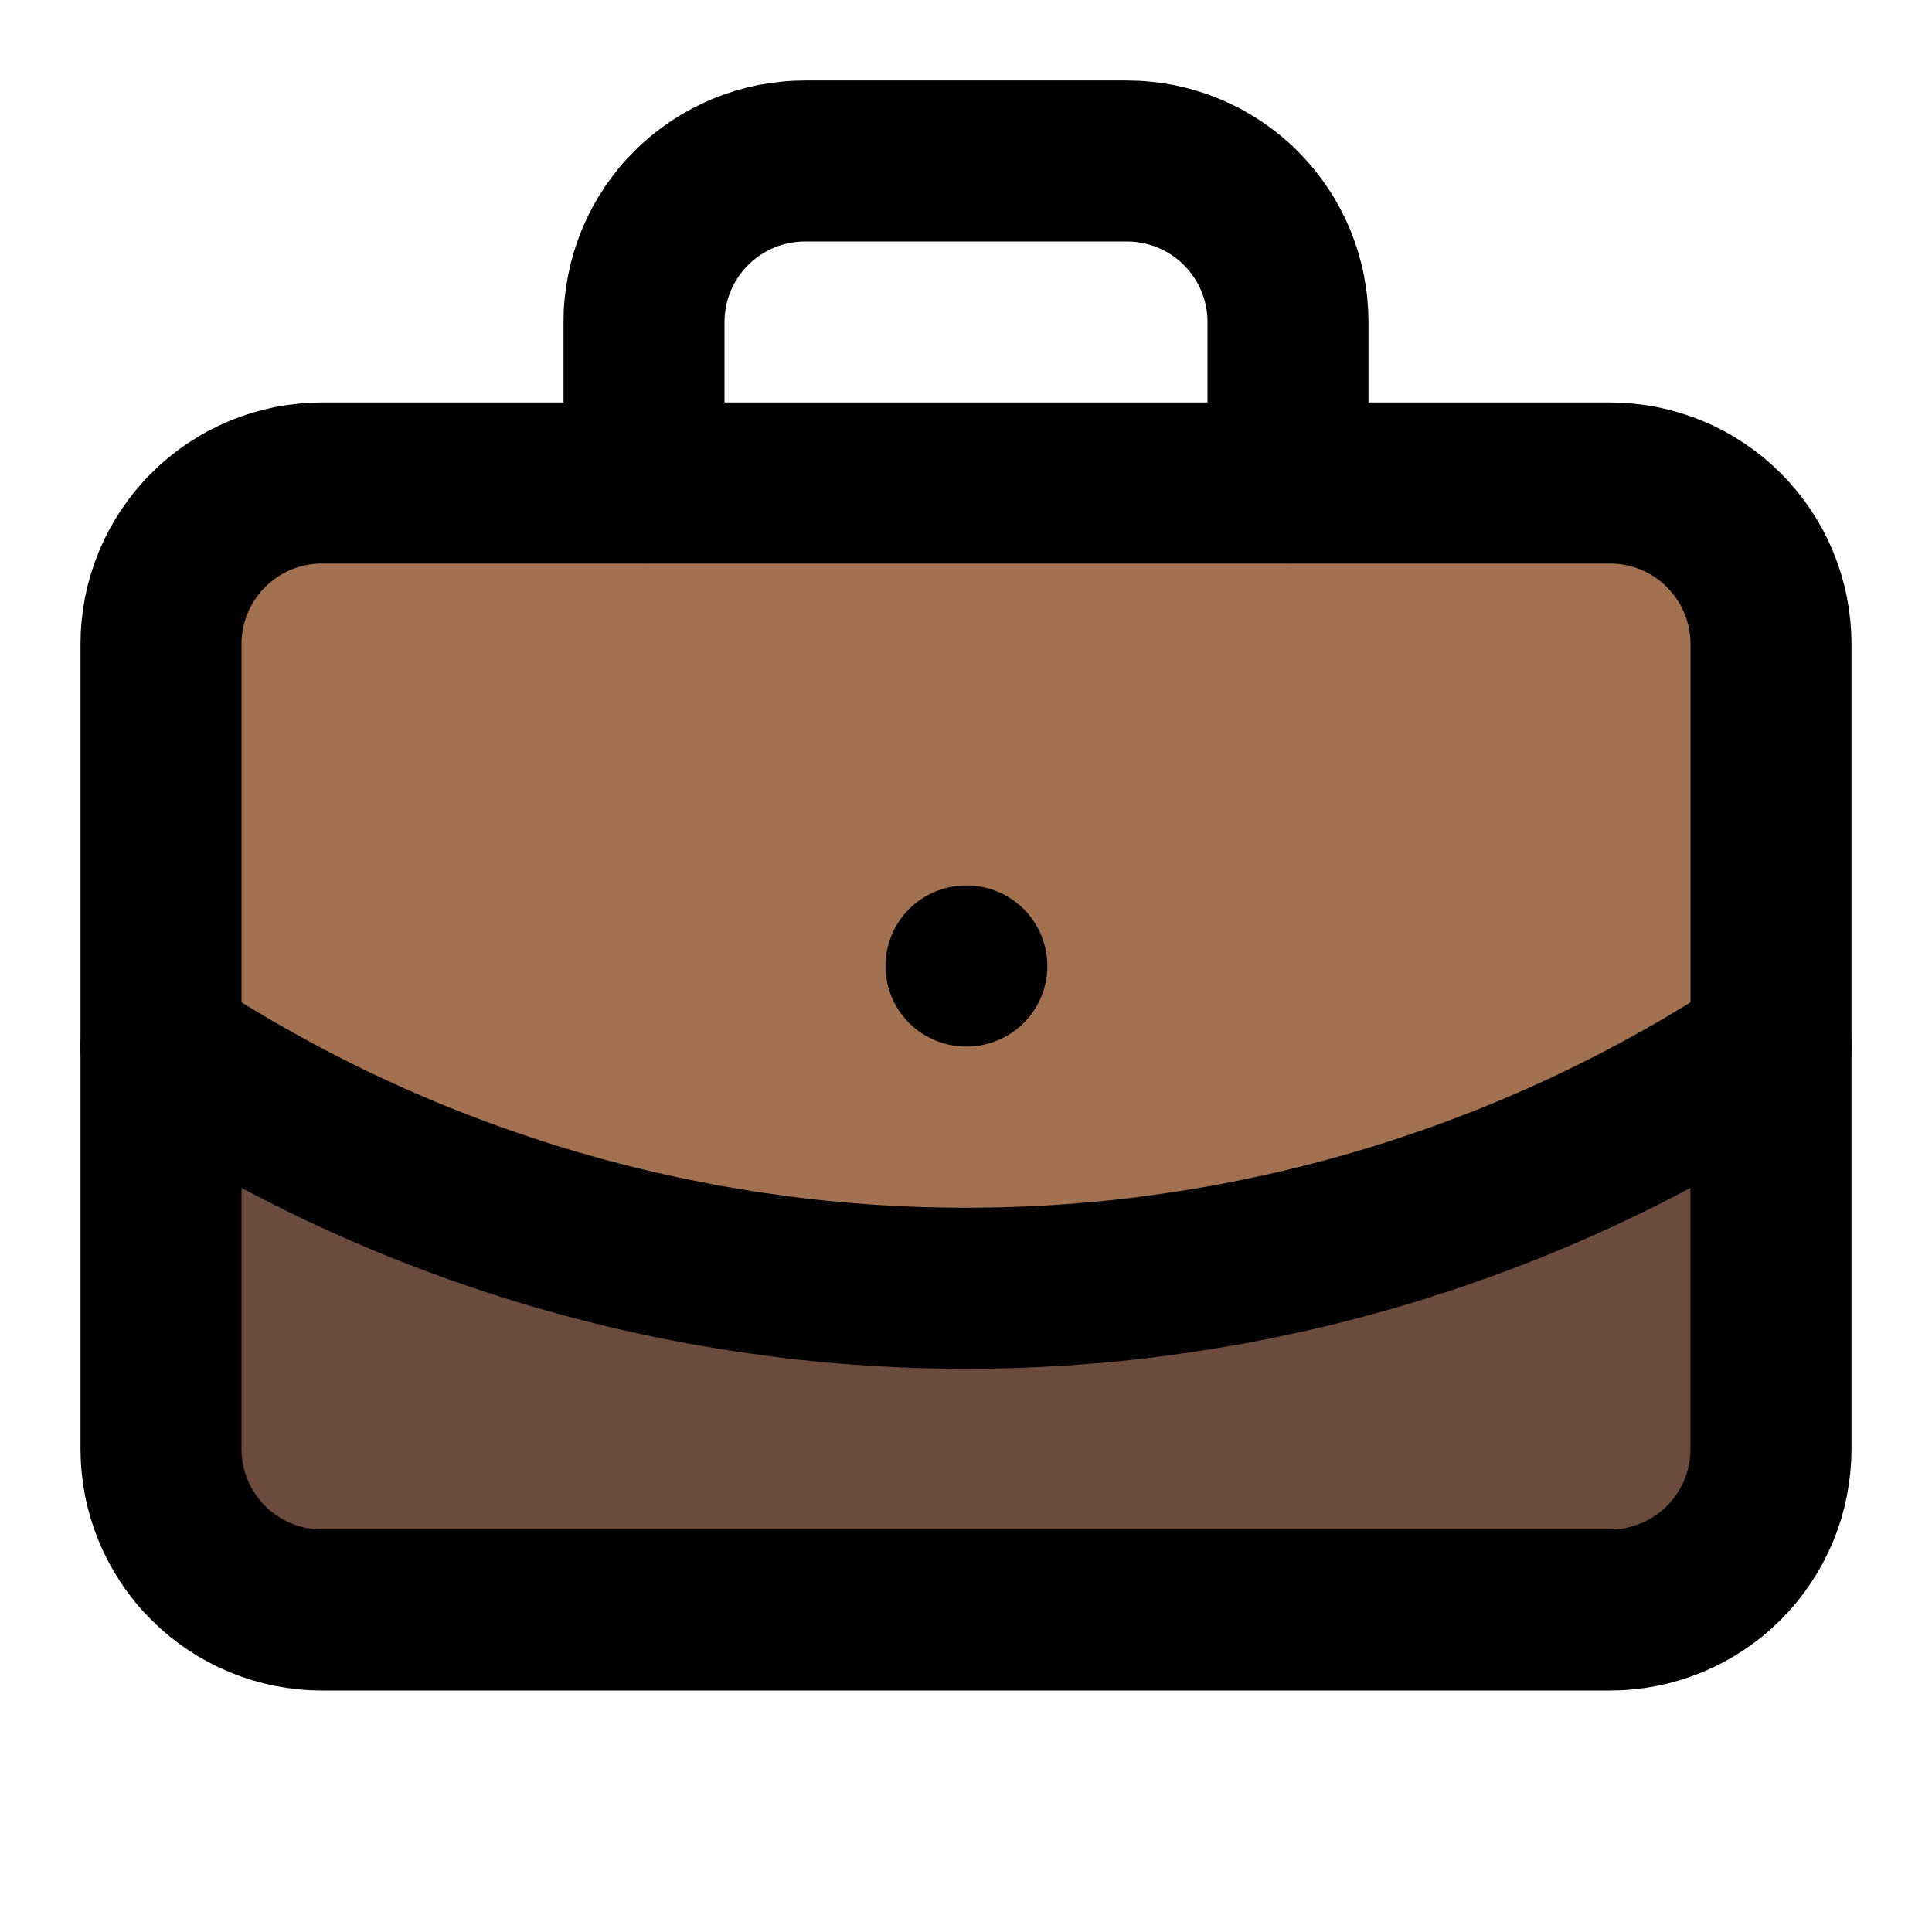
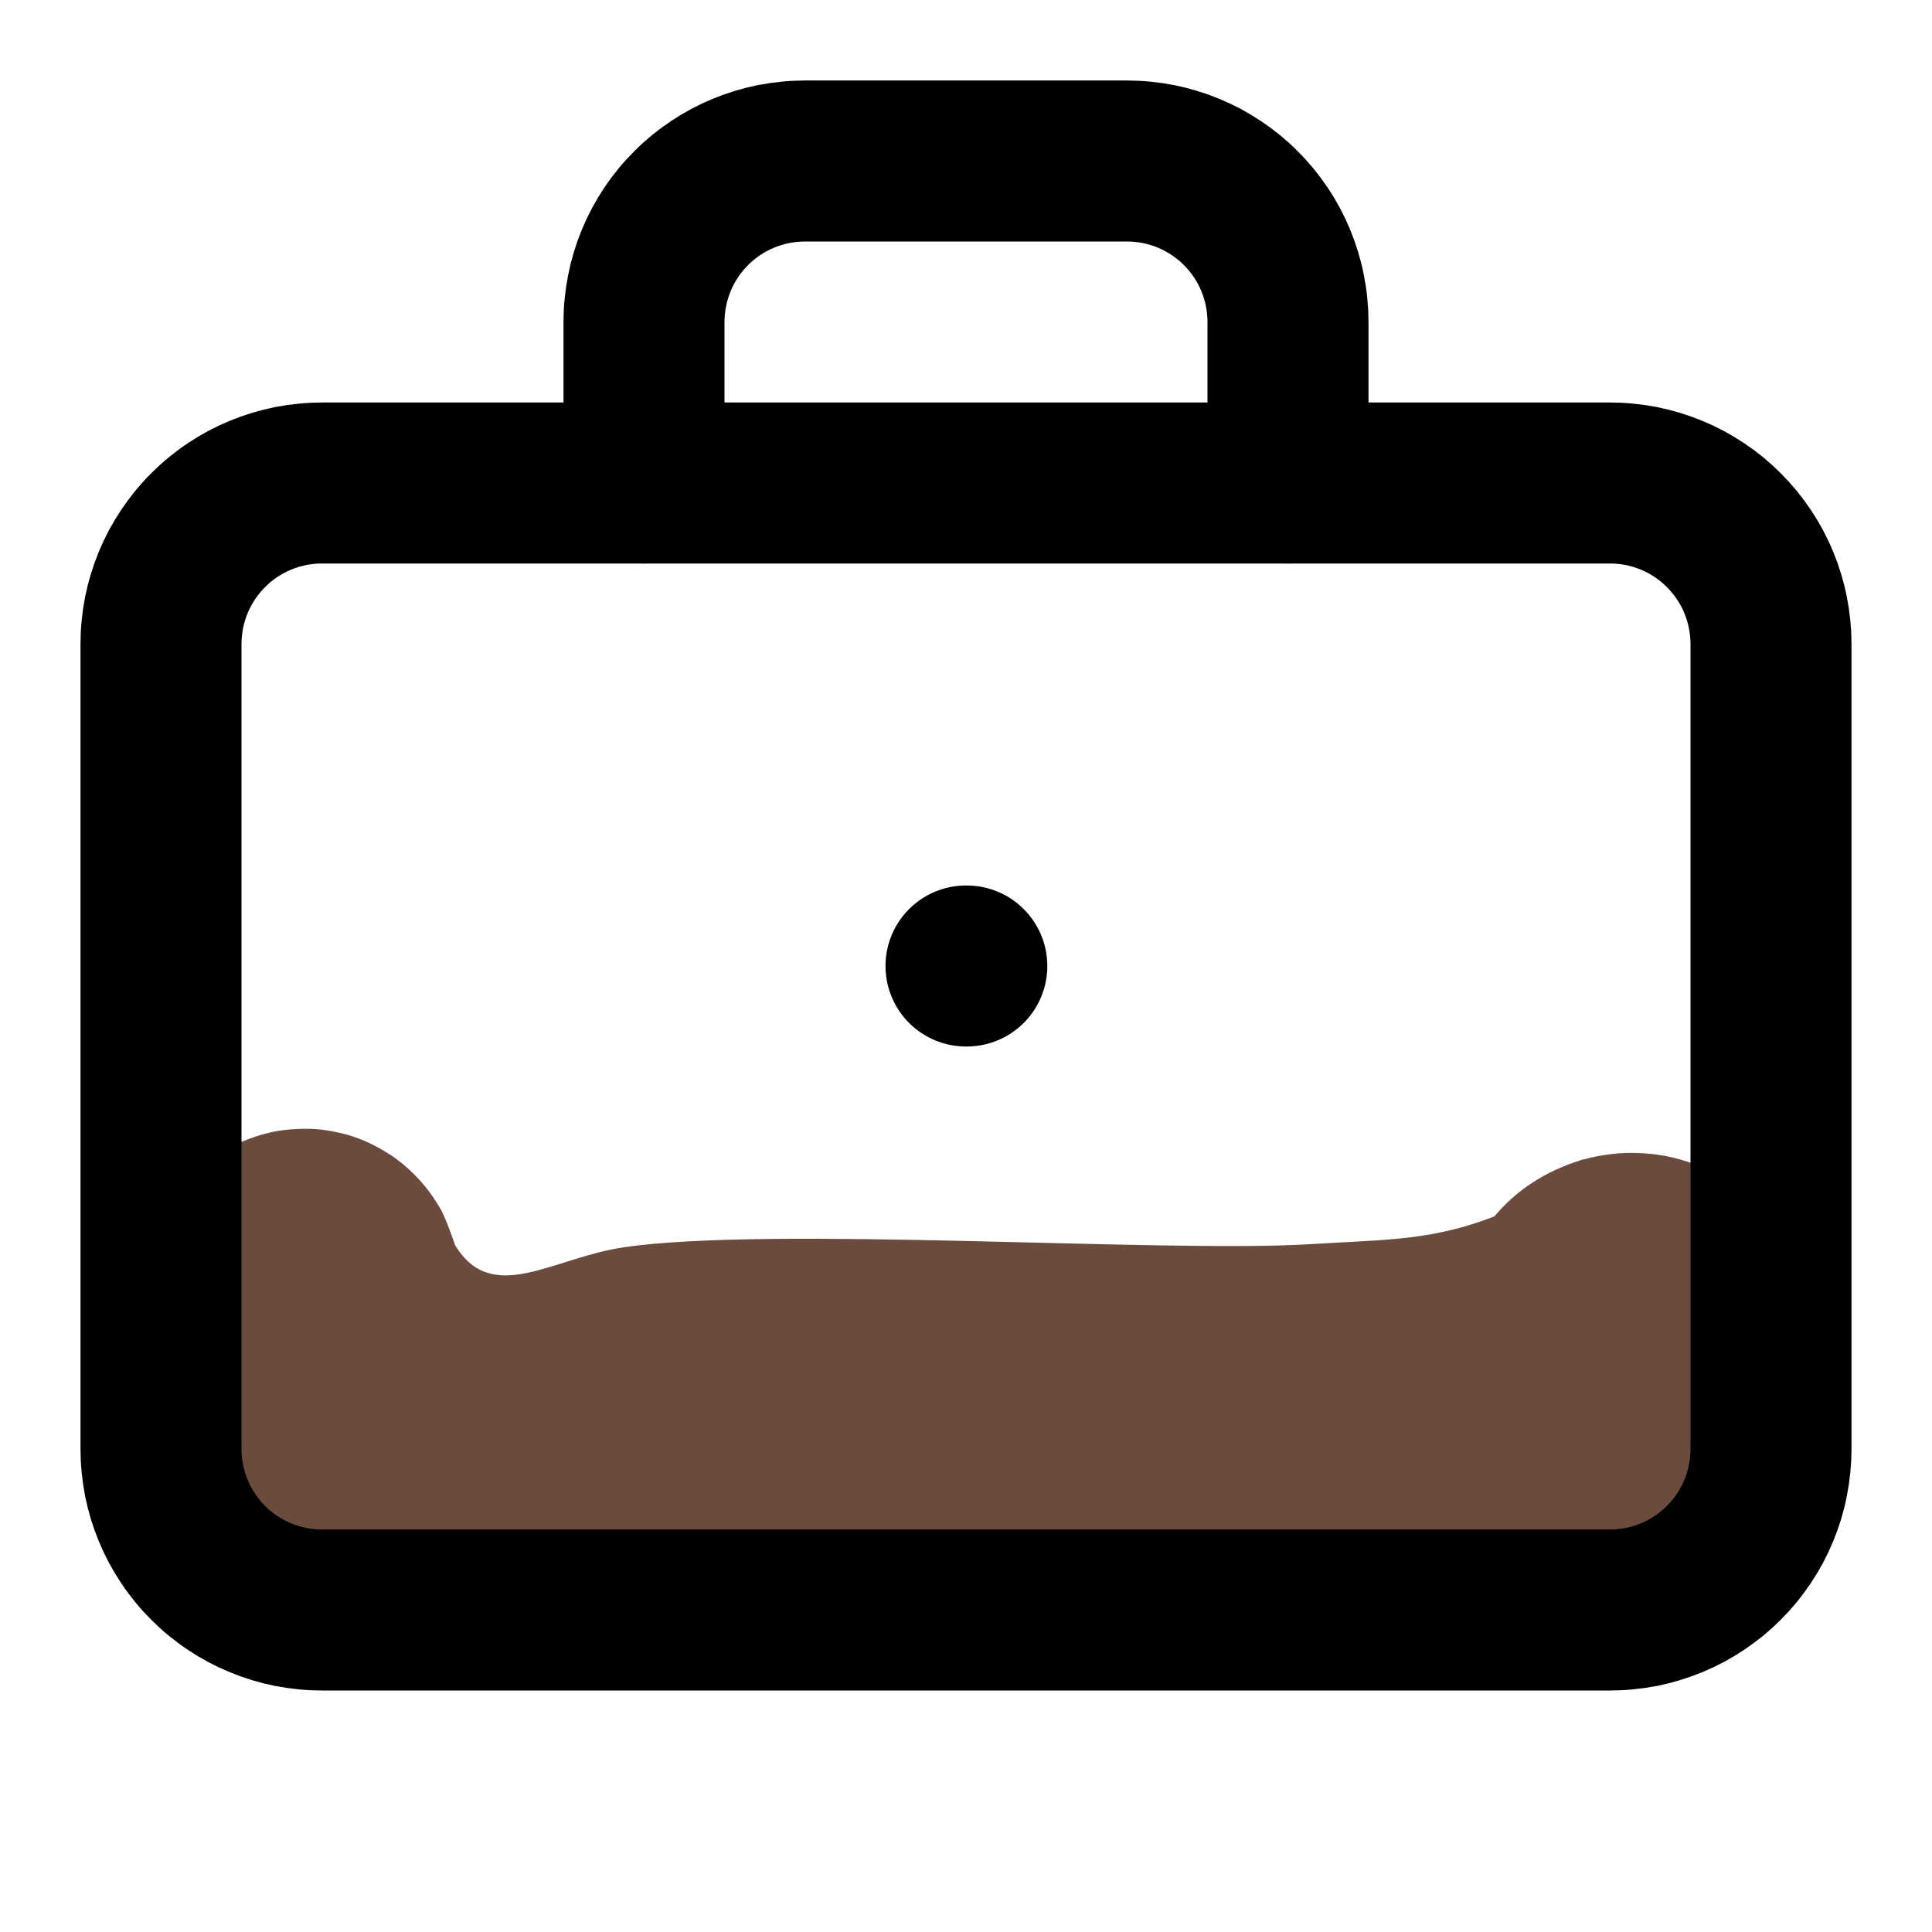
<svg xmlns="http://www.w3.org/2000/svg" width="500" zoomAndPan="magnify" viewBox="0 0 375 375" height="500" preserveAspectRatio="xMidYMid meet" version="1.0">
  <defs>
    <clipPath id="a154ea79b7">
      <path d="M 28.301 219 L 351.805 219 L 351.805 310.926 L 28.301 310.926 Z M 28.301 219 " clip-rule="nonzero" />
    </clipPath>
    <clipPath id="9e5242c6ac">
-       <path d="M 88.352 241.727 C 95.551 253.5 107.25 244.125 121.051 242.102 C 149.477 237.898 225.523 243.227 254.176 241.5 C 267.824 240.676 274.727 240.75 284.324 238.051 C 294.074 235.273 312.449 226.199 312.227 225.074 C 312.074 224.551 306.602 225.375 306.602 225.227 C 306.602 225.148 314.102 223.648 317.773 223.801 C 321.523 223.875 325.426 224.625 328.875 225.977 C 332.398 227.25 335.852 229.199 338.699 231.523 C 341.625 233.926 344.25 236.852 346.273 240 C 348.227 243.148 349.801 246.824 350.699 250.426 C 351.523 254.023 351.898 258 351.523 261.676 C 351.227 265.426 350.25 269.25 348.75 272.625 C 347.324 276.074 345.148 279.375 342.676 282.148 C 340.125 284.926 337.051 287.398 333.824 289.199 C 330.523 291 326.852 292.352 323.176 293.102 C 319.5 293.773 315.523 293.852 311.852 293.324 C 308.176 292.801 304.426 291.602 301.051 289.949 C 297.75 288.301 294.523 285.977 291.898 283.352 C 289.273 280.648 286.949 277.426 285.375 274.125 C 283.727 270.75 282.523 267 282.074 263.324 C 281.551 259.574 281.699 255.602 282.449 252 C 283.125 248.324 284.551 244.648 286.352 241.352 C 288.227 238.125 290.699 235.051 293.477 232.574 C 296.25 230.102 299.625 228 303.074 226.574 C 306.449 225.074 310.352 224.176 314.023 223.875 C 317.773 223.574 321.676 223.949 325.273 224.852 C 328.875 225.75 332.551 227.324 335.699 229.352 C 338.773 231.375 341.773 234 344.023 236.926 C 346.352 239.852 348.301 243.301 349.574 246.824 C 350.852 250.273 351.602 254.176 351.676 257.926 C 351.75 261.602 351.227 265.574 350.102 269.102 C 348.977 272.699 347.176 276.227 345 279.227 C 342.824 282.227 340.051 285 336.977 287.176 C 333.977 289.352 326.699 291.602 326.852 292.199 C 326.926 292.5 329.773 291.898 329.852 292.199 C 330.074 293.324 309.301 302.773 298.875 305.773 C 289.051 308.625 280.875 309.375 268.949 310.199 C 251.324 311.398 227.324 310.574 203.25 309.977 C 173.852 309.227 128.852 306.074 105.375 305.324 C 92.176 304.949 84.449 306.824 74.551 304.949 C 64.648 303.148 52.949 300.824 45.898 294.449 C 38.699 288.074 34.426 273.449 31.875 266.477 C 30.523 262.574 30.227 260.023 29.625 257.102 C 29.176 254.551 28.727 252.301 28.648 249.824 C 28.648 247.426 28.875 244.949 29.477 242.551 C 30 240.227 30.824 237.898 31.949 235.727 C 33 233.551 34.426 231.449 36 229.648 C 37.574 227.773 39.449 226.125 41.398 224.699 C 43.352 223.273 45.602 222.074 47.852 221.25 C 50.102 220.352 52.5 219.676 54.898 219.375 C 57.301 219.074 59.773 219 62.176 219.227 C 64.574 219.523 67.051 220.051 69.301 220.875 C 71.625 221.699 73.801 222.898 75.824 224.176 C 77.852 225.523 79.727 227.176 81.375 228.977 C 83.023 230.773 84.449 232.801 85.648 234.898 C 86.773 237.074 88.352 241.727 88.352 241.727 " clip-rule="nonzero" />
+       <path d="M 88.352 241.727 C 95.551 253.5 107.25 244.125 121.051 242.102 C 149.477 237.898 225.523 243.227 254.176 241.5 C 267.824 240.676 274.727 240.75 284.324 238.051 C 294.074 235.273 312.449 226.199 312.227 225.074 C 312.074 224.551 306.602 225.375 306.602 225.227 C 306.602 225.148 314.102 223.648 317.773 223.801 C 321.523 223.875 325.426 224.625 328.875 225.977 C 332.398 227.25 335.852 229.199 338.699 231.523 C 341.625 233.926 344.25 236.852 346.273 240 C 348.227 243.148 349.801 246.824 350.699 250.426 C 351.523 254.023 351.898 258 351.523 261.676 C 351.227 265.426 350.25 269.25 348.75 272.625 C 347.324 276.074 345.148 279.375 342.676 282.148 C 340.125 284.926 337.051 287.398 333.824 289.199 C 330.523 291 326.852 292.352 323.176 293.102 C 319.5 293.773 315.523 293.852 311.852 293.324 C 308.176 292.801 304.426 291.602 301.051 289.949 C 297.75 288.301 294.523 285.977 291.898 283.352 C 289.273 280.648 286.949 277.426 285.375 274.125 C 283.727 270.75 282.523 267 282.074 263.324 C 281.551 259.574 281.699 255.602 282.449 252 C 283.125 248.324 284.551 244.648 286.352 241.352 C 288.227 238.125 290.699 235.051 293.477 232.574 C 296.25 230.102 299.625 228 303.074 226.574 C 306.449 225.074 310.352 224.176 314.023 223.875 C 317.773 223.574 321.676 223.949 325.273 224.852 C 328.875 225.75 332.551 227.324 335.699 229.352 C 338.773 231.375 341.773 234 344.023 236.926 C 346.352 239.852 348.301 243.301 349.574 246.824 C 350.852 250.273 351.602 254.176 351.676 257.926 C 351.75 261.602 351.227 265.574 350.102 269.102 C 348.977 272.699 347.176 276.227 345 279.227 C 342.824 282.227 340.051 285 336.977 287.176 C 333.977 289.352 326.699 291.602 326.852 292.199 C 326.926 292.5 329.773 291.898 329.852 292.199 C 330.074 293.324 309.301 302.773 298.875 305.773 C 289.051 308.625 280.875 309.375 268.949 310.199 C 251.324 311.398 227.324 310.574 203.25 309.977 C 173.852 309.227 128.852 306.074 105.375 305.324 C 64.648 303.148 52.949 300.824 45.898 294.449 C 38.699 288.074 34.426 273.449 31.875 266.477 C 30.523 262.574 30.227 260.023 29.625 257.102 C 29.176 254.551 28.727 252.301 28.648 249.824 C 28.648 247.426 28.875 244.949 29.477 242.551 C 30 240.227 30.824 237.898 31.949 235.727 C 33 233.551 34.426 231.449 36 229.648 C 37.574 227.773 39.449 226.125 41.398 224.699 C 43.352 223.273 45.602 222.074 47.852 221.25 C 50.102 220.352 52.5 219.676 54.898 219.375 C 57.301 219.074 59.773 219 62.176 219.227 C 64.574 219.523 67.051 220.051 69.301 220.875 C 71.625 221.699 73.801 222.898 75.824 224.176 C 77.852 225.523 79.727 227.176 81.375 228.977 C 83.023 230.773 84.449 232.801 85.648 234.898 C 86.773 237.074 88.352 241.727 88.352 241.727 " clip-rule="nonzero" />
    </clipPath>
    <clipPath id="b6957da66e">
      <path d="M 28 85.098 L 343 85.098 L 343 248.938 L 28 248.938 Z M 28 85.098 " clip-rule="nonzero" />
    </clipPath>
    <clipPath id="39d2968af8">
-       <path d="M 28.648 141.18 C 29.102 126.332 29.176 124.082 29.773 121.758 C 30.375 119.355 31.273 117.031 32.398 114.855 C 33.523 112.758 34.949 110.656 36.523 108.855 C 38.176 107.055 40.051 105.332 42.074 103.98 C 44.023 102.633 46.273 101.43 48.523 100.605 C 50.852 99.707 53.25 99.105 55.648 98.805 C 58.051 98.508 60.602 98.508 63 98.805 C 65.398 99.105 67.875 99.707 70.125 100.605 C 72.375 101.43 75.074 102.93 76.648 103.98 C 77.625 104.656 77.699 105.781 78.75 105.855 C 81.898 106.082 89.926 96.406 97.426 93.855 C 106.426 90.707 119.25 92.207 129.898 90.93 C 140.25 89.73 150 87.406 160.273 86.508 C 170.773 85.531 181.5 85.305 192.148 85.457 C 202.949 85.531 214.051 86.281 224.625 87.105 C 234.898 87.855 244.727 88.832 254.926 90.031 C 265.352 91.305 282 94.832 286.574 94.531 C 287.852 94.383 288.074 94.082 288.977 93.781 C 290.176 93.406 293.102 92.582 293.176 92.582 C 293.176 92.508 294 92.582 294.375 92.508 C 294.676 92.43 294.824 92.281 295.199 92.281 C 295.648 92.207 296.699 92.355 297.074 92.355 C 297.301 92.355 297.301 92.355 297.523 92.355 C 298.273 92.281 301.875 92.133 301.875 92.133 C 301.875 92.133 301.875 92.133 301.949 92.133 C 301.949 92.133 304.199 92.656 305.102 92.805 C 305.773 92.883 306.375 92.73 306.898 92.883 C 307.352 92.957 307.727 93.258 308.25 93.406 C 308.852 93.555 310.426 93.855 310.5 93.855 C 310.574 93.855 313.352 95.207 314.477 95.73 C 315.301 96.105 315.977 96.48 316.574 96.707 C 317.023 96.93 317.551 97.082 317.773 97.156 C 317.926 97.23 317.926 97.305 318 97.383 C 318.148 97.457 318.375 97.531 318.375 97.531 C 318.449 97.605 320.699 99.406 321.824 100.305 C 322.949 101.207 325.199 103.008 325.199 103.082 C 325.199 103.082 325.727 103.832 326.023 104.133 C 326.25 104.43 326.551 104.508 326.773 104.73 C 327.074 105.18 327.602 106.23 327.75 106.457 C 327.824 106.457 327.824 106.457 327.824 106.531 C 328.125 106.906 330.449 109.98 330.523 109.98 C 330.523 109.98 330.523 109.98 330.523 110.055 C 330.523 110.055 331.426 112.383 331.875 113.207 C 332.176 113.883 332.625 114.258 332.852 114.781 C 333 115.23 333 115.605 333.148 116.133 C 333.301 116.73 333.977 118.008 333.977 118.008 C 333.977 118.082 333.977 118.082 333.977 118.082 C 333.977 118.082 334.5 121.082 334.727 122.355 C 334.875 123.48 335.102 124.68 335.176 125.43 C 335.25 125.805 335.398 126.105 335.398 126.258 C 335.398 126.332 335.398 126.406 335.398 126.406 C 335.398 126.48 335.398 126.633 335.398 126.633 C 335.398 126.707 335.398 126.707 335.398 126.707 C 335.398 126.707 335.176 127.383 335.324 127.906 C 335.699 128.957 338.176 130.082 339.227 132.555 C 341.625 138.406 342.824 154.008 342.75 165.258 C 342.676 177.18 343.801 192.48 338.25 202.082 C 332.926 211.23 320.773 216.93 311.25 222.105 C 302.102 227.133 292.125 230.055 282.301 232.98 C 272.625 235.832 263.023 237.93 252.824 239.508 C 242.176 241.082 230.625 241.082 219.824 242.207 C 209.324 243.258 199.273 244.98 189 246.031 C 178.801 247.082 168.676 248.73 158.398 248.508 C 147.824 248.355 136.949 247.383 126.449 244.758 C 115.574 241.98 104.551 236.508 94.352 232.008 C 84.75 227.805 75.75 223.832 66.898 218.73 C 57.824 213.48 46.727 208.832 40.5 200.957 C 34.273 193.008 31.273 181.305 29.324 171.18 C 27.449 161.355 28.648 141.18 28.648 141.18 " clip-rule="nonzero" />
-     </clipPath>
+       </clipPath>
  </defs>
  <g clip-path="url(#a154ea79b7)">
    <g clip-path="url(#9e5242c6ac)">
      <path fill="#6b4b3e" d="M 25.648 216.227 L 354.836 216.227 L 354.836 313.199 L 25.648 313.199 Z M 25.648 216.227 " fill-opacity="1" fill-rule="nonzero" />
    </g>
  </g>
  <g clip-path="url(#b6957da66e)">
    <g clip-path="url(#39d2968af8)">
      <path fill="#a27151" d="M 25.648 82.457 L 346.062 82.457 L 346.062 251.582 L 25.648 251.582 Z M 25.648 82.457 " fill-opacity="1" fill-rule="nonzero" />
    </g>
  </g>
  <path stroke-linecap="round" transform="matrix(15.625, 0, 0, 15.625, 0, 0)" fill="none" stroke-linejoin="round" d="M 12 12 L 12.01 12 " stroke="#000000" stroke-width="2" stroke-opacity="1" stroke-miterlimit="4" />
  <path stroke-linecap="round" transform="matrix(15.625, 0, 0, 15.625, 0, 0)" fill="none" stroke-linejoin="round" d="M 16 6 L 16 4 C 16 3.934 15.997 3.869 15.99 3.804 C 15.984 3.739 15.974 3.674 15.961 3.61 C 15.949 3.546 15.933 3.482 15.914 3.42 C 15.895 3.357 15.873 3.295 15.848 3.235 C 15.823 3.174 15.795 3.115 15.764 3.057 C 15.733 2.999 15.699 2.943 15.663 2.889 C 15.626 2.834 15.587 2.782 15.546 2.731 C 15.504 2.68 15.46 2.632 15.414 2.586 C 15.368 2.539 15.319 2.495 15.269 2.454 C 15.218 2.413 15.165 2.373 15.111 2.337 C 15.057 2.301 15 2.267 14.943 2.236 C 14.885 2.205 14.826 2.177 14.765 2.152 C 14.705 2.127 14.643 2.105 14.58 2.086 C 14.518 2.067 14.454 2.051 14.39 2.038 C 14.326 2.026 14.261 2.016 14.196 2.01 C 14.131 2.003 14.065 2 14 2 L 10 2 C 9.934 2 9.869 2.003 9.804 2.01 C 9.739 2.016 9.674 2.026 9.61 2.038 C 9.546 2.051 9.482 2.067 9.419 2.086 C 9.357 2.105 9.295 2.127 9.235 2.152 C 9.174 2.177 9.115 2.205 9.057 2.236 C 8.999 2.267 8.943 2.301 8.889 2.337 C 8.835 2.373 8.782 2.413 8.731 2.454 C 8.681 2.495 8.632 2.539 8.586 2.586 C 8.54 2.632 8.495 2.68 8.454 2.731 C 8.412 2.782 8.373 2.834 8.337 2.889 C 8.301 2.943 8.267 2.999 8.236 3.057 C 8.205 3.115 8.177 3.174 8.152 3.235 C 8.127 3.295 8.105 3.357 8.086 3.42 C 8.067 3.482 8.051 3.546 8.039 3.61 C 8.026 3.674 8.016 3.739 8.01 3.804 C 8.003 3.869 8 3.934 8 4 L 8 6 " stroke="#000000" stroke-width="2" stroke-opacity="1" stroke-miterlimit="4" />
-   <path stroke-linecap="round" transform="matrix(15.625, 0, 0, 15.625, 0, 0)" fill="none" stroke-linejoin="round" d="M 22 13 C 21.816 13.121 21.629 13.24 21.441 13.354 C 21.252 13.469 21.062 13.581 20.869 13.688 C 20.677 13.796 20.483 13.9 20.286 14.001 C 20.09 14.102 19.892 14.199 19.692 14.293 C 19.492 14.386 19.291 14.476 19.087 14.562 C 18.884 14.649 18.68 14.731 18.473 14.809 C 18.267 14.888 18.06 14.963 17.851 15.034 C 17.642 15.105 17.432 15.173 17.221 15.236 C 17.009 15.3 16.797 15.359 16.583 15.415 C 16.37 15.471 16.155 15.523 15.94 15.57 C 15.724 15.618 15.508 15.662 15.291 15.703 C 15.074 15.742 14.857 15.778 14.638 15.81 C 14.42 15.842 14.201 15.871 13.982 15.895 C 13.762 15.919 13.543 15.939 13.323 15.955 C 13.102 15.971 12.882 15.983 12.662 15.991 C 12.441 15.999 12.221 16.003 12 16.003 C 11.779 16.003 11.559 15.999 11.338 15.991 C 11.118 15.983 10.898 15.971 10.677 15.955 C 10.457 15.939 10.238 15.919 10.018 15.895 C 9.799 15.871 9.58 15.842 9.362 15.81 C 9.143 15.778 8.926 15.742 8.709 15.703 C 8.492 15.662 8.275 15.618 8.06 15.57 C 7.845 15.523 7.63 15.471 7.417 15.415 C 7.203 15.359 6.991 15.3 6.779 15.236 C 6.568 15.173 6.358 15.105 6.149 15.034 C 5.94 14.963 5.732 14.888 5.527 14.809 C 5.32 14.731 5.116 14.649 4.912 14.562 C 4.709 14.476 4.508 14.386 4.308 14.293 C 4.108 14.199 3.91 14.102 3.714 14.001 C 3.517 13.9 3.323 13.796 3.131 13.688 C 2.938 13.581 2.748 13.469 2.559 13.354 C 2.37 13.24 2.184 13.121 2 13 " stroke="#000000" stroke-width="2" stroke-opacity="1" stroke-miterlimit="4" />
  <path stroke-linecap="round" transform="matrix(15.625, 0, 0, 15.625, 0, 0)" fill="none" stroke-linejoin="round" d="M 4 6 L 20 6 C 20.065 6 20.131 6.003 20.196 6.01 C 20.261 6.016 20.326 6.026 20.39 6.038 C 20.454 6.051 20.518 6.067 20.58 6.086 C 20.643 6.105 20.705 6.127 20.765 6.152 C 20.826 6.177 20.885 6.205 20.943 6.236 C 21 6.267 21.057 6.301 21.111 6.337 C 21.165 6.373 21.218 6.412 21.269 6.454 C 21.319 6.495 21.368 6.54 21.414 6.586 C 21.46 6.632 21.504 6.681 21.546 6.731 C 21.587 6.782 21.626 6.835 21.663 6.889 C 21.699 6.943 21.733 7 21.764 7.057 C 21.795 7.115 21.823 7.174 21.848 7.235 C 21.873 7.295 21.895 7.357 21.914 7.42 C 21.933 7.482 21.949 7.545 21.961 7.61 C 21.974 7.674 21.984 7.739 21.99 7.804 C 21.997 7.869 22 7.934 22 8 L 22 18 C 22 18.066 21.997 18.131 21.99 18.196 C 21.984 18.261 21.974 18.326 21.961 18.39 C 21.949 18.454 21.933 18.518 21.914 18.581 C 21.895 18.643 21.873 18.705 21.848 18.765 C 21.823 18.826 21.795 18.885 21.764 18.943 C 21.733 19 21.699 19.057 21.663 19.111 C 21.626 19.166 21.587 19.218 21.546 19.269 C 21.504 19.32 21.46 19.368 21.414 19.414 C 21.368 19.46 21.319 19.505 21.269 19.546 C 21.218 19.587 21.165 19.627 21.111 19.663 C 21.057 19.699 21 19.733 20.943 19.764 C 20.885 19.795 20.826 19.823 20.765 19.848 C 20.705 19.873 20.643 19.895 20.58 19.914 C 20.518 19.933 20.454 19.949 20.39 19.962 C 20.326 19.974 20.261 19.984 20.196 19.99 C 20.131 19.997 20.065 20 20 20 L 4 20 C 3.934 20 3.869 19.997 3.804 19.99 C 3.739 19.984 3.674 19.974 3.61 19.962 C 3.546 19.949 3.482 19.933 3.42 19.914 C 3.357 19.895 3.295 19.873 3.235 19.848 C 3.174 19.823 3.115 19.795 3.057 19.764 C 2.999 19.733 2.943 19.699 2.889 19.663 C 2.834 19.627 2.782 19.587 2.731 19.546 C 2.68 19.505 2.632 19.46 2.586 19.414 C 2.539 19.368 2.495 19.32 2.454 19.269 C 2.413 19.218 2.373 19.166 2.337 19.111 C 2.301 19.057 2.267 19 2.236 18.943 C 2.205 18.885 2.177 18.826 2.152 18.765 C 2.127 18.705 2.105 18.643 2.086 18.581 C 2.067 18.518 2.051 18.454 2.038 18.39 C 2.026 18.326 2.016 18.261 2.01 18.196 C 2.003 18.131 2 18.066 2 18 L 2 8 C 2 7.934 2.003 7.869 2.01 7.804 C 2.016 7.739 2.026 7.674 2.038 7.61 C 2.051 7.545 2.067 7.482 2.086 7.42 C 2.105 7.357 2.127 7.295 2.152 7.235 C 2.177 7.174 2.205 7.115 2.236 7.057 C 2.267 7 2.301 6.943 2.337 6.889 C 2.373 6.835 2.413 6.782 2.454 6.731 C 2.495 6.681 2.539 6.632 2.586 6.586 C 2.632 6.54 2.68 6.495 2.731 6.454 C 2.782 6.412 2.834 6.373 2.889 6.337 C 2.943 6.301 2.999 6.267 3.057 6.236 C 3.115 6.205 3.174 6.177 3.235 6.152 C 3.295 6.127 3.357 6.105 3.42 6.086 C 3.482 6.067 3.546 6.051 3.61 6.038 C 3.674 6.026 3.739 6.016 3.804 6.01 C 3.869 6.003 3.934 6 4 6 Z M 4 6 " stroke="#000000" stroke-width="2" stroke-opacity="1" stroke-miterlimit="4" />
</svg>